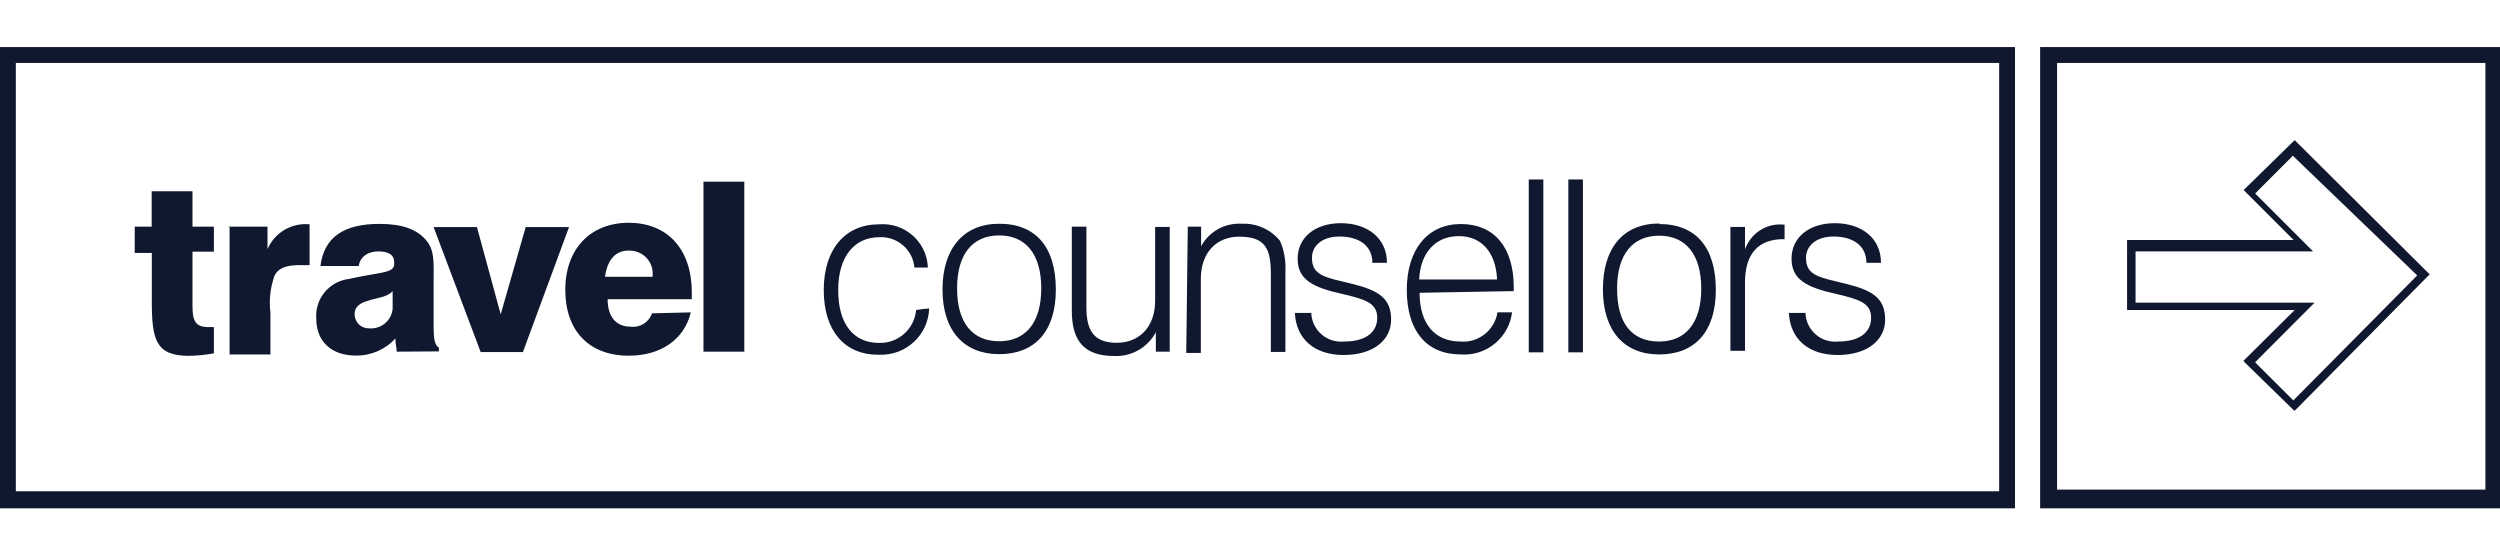
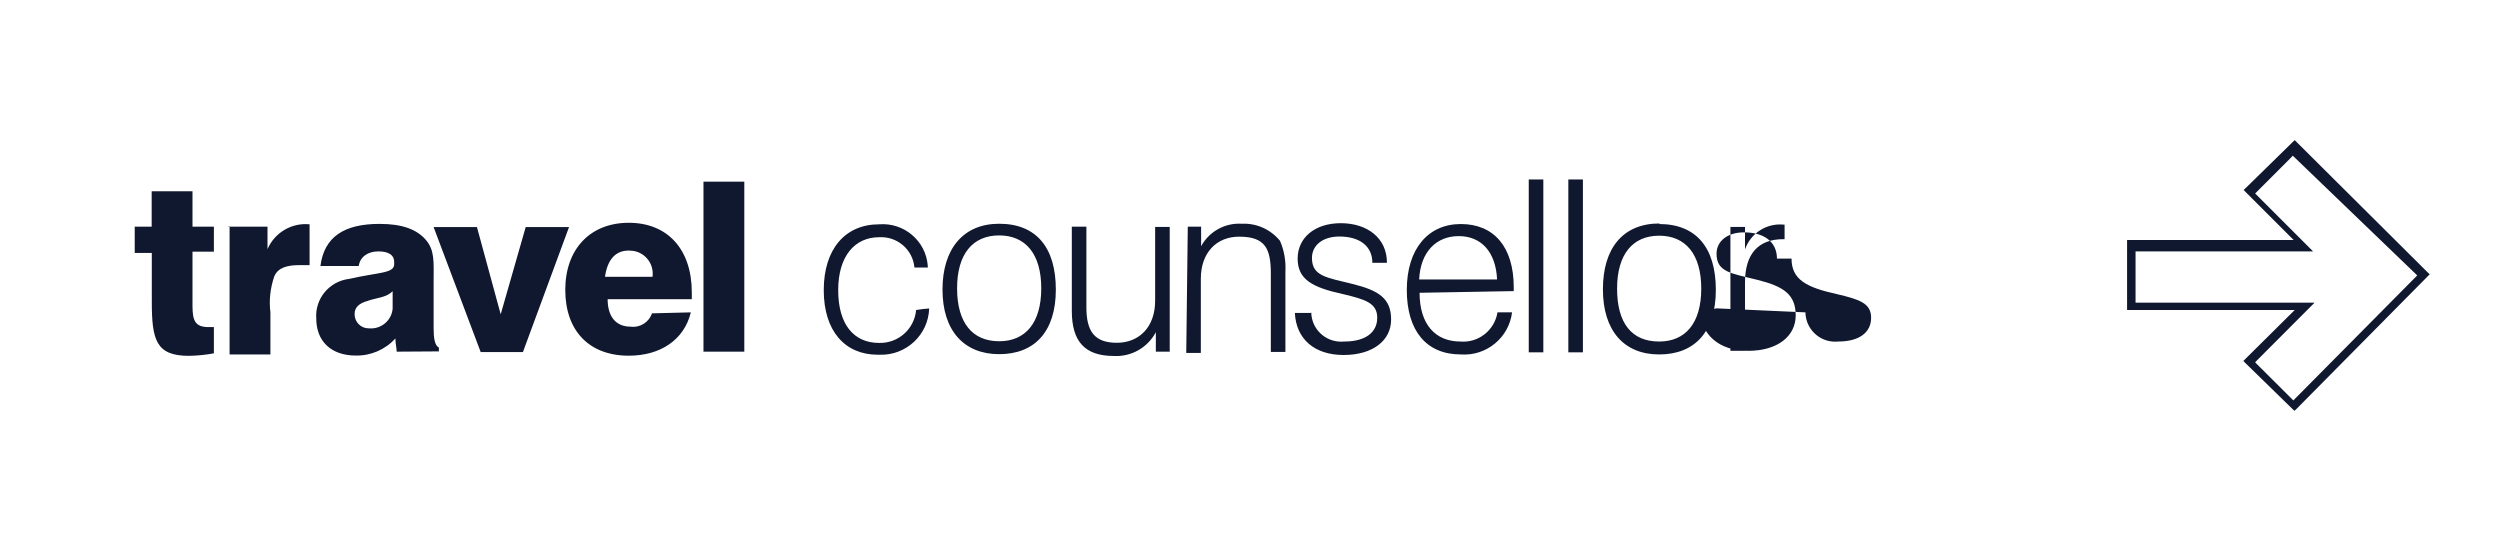
<svg xmlns="http://www.w3.org/2000/svg" id="Layer_1" viewBox="0 0 180 40">
  <defs>
    <style>
      .cls-1 {
        fill: #10182f;
      }
    </style>
  </defs>
  <g id="Page-1">
    <g id="TC-logo-Main">
      <path id="Shape" class="cls-1" d="M9.69,16.32h1.23v-2.55h2.94v2.55h1.54v1.8h-1.54v3.9c0,1.05.18,1.53,1.15,1.53h.39v1.89c-.59.11-1.2.17-1.8.18-2.37,0-2.67-1.15-2.67-3.9v-3.51h-1.23v-1.89ZM16.41,16.32h2.85v1.62c.51-1.19,1.74-1.92,3.03-1.79v2.94h-.76c-.83,0-1.53.17-1.79.83-.28.83-.38,1.71-.27,2.57v3.03h-2.94v-9.22h-.12v.02ZM28.56,25.32c0-.27-.09-.56-.09-.95-.73.8-1.77,1.25-2.85,1.23-1.8,0-2.85-1.05-2.85-2.67-.1-1.43.94-2.68,2.37-2.85,2.1-.48,3.24-.39,3.24-1.05v-.18c0-.48-.39-.75-1.14-.75s-1.32.39-1.41,1.05h-2.76c.27-2.1,1.71-3.03,4.26-3.03,1.62,0,2.67.39,3.32,1.14.66.75.57,1.62.57,2.94v3.42c0,.76.08,1.24.38,1.41v.27l-3.05.02ZM26.49,21.66c-.66.18-.96.48-.96.96,0,.55.43,1.01.99,1.02.02,0,.03,0,.05,0,.86.08,1.63-.56,1.7-1.42,0-.07,0-.13,0-.2v-1.05c-.46.46-1.13.46-1.79.69ZM31.23,16.35h3.11l1.71,6.28,1.8-6.28h3.12l-3.32,9h-3.04l-3.39-9ZM49.74,22.49c-.48,1.98-2.19,3.12-4.47,3.12-2.86,0-4.57-1.8-4.57-4.74s1.8-4.83,4.57-4.83,4.54,1.88,4.54,5.02v.48h-6.06c0,1.23.57,1.98,1.66,1.98.67.09,1.32-.32,1.53-.96l2.8-.07ZM46.98,19.94c.13-.91-.5-1.75-1.41-1.88-.1-.01-.2-.02-.3-.02-.96,0-1.54.66-1.71,1.89h3.42ZM50.65,13.08h2.94v12.24h-2.94v-12.24Z" />
-       <path id="Shape-2" class="cls-1" d="M66.9,22.21c-.06,1.9-1.66,3.39-3.56,3.33-.05,0-.09,0-.14,0-2.37,0-3.89-1.71-3.89-4.65s1.53-4.74,3.99-4.74c1.79-.14,3.36,1.19,3.5,2.98,0,.04,0,.09,0,.13h-.96c-.12-1.3-1.25-2.26-2.55-2.18-1.71,0-2.94,1.32-2.94,3.81s1.14,3.8,2.94,3.8c1.38.04,2.55-1,2.67-2.37.31-.05.62-.09.93-.11ZM71.94,16.11c2.67,0,4.08,1.71,4.08,4.74s-1.53,4.65-4.08,4.65-4.08-1.71-4.08-4.65,1.5-4.74,4.08-4.74ZM71.94,24.57c1.89,0,3.03-1.32,3.03-3.81s-1.14-3.81-3.03-3.81-3.03,1.32-3.03,3.81,1.11,3.81,3.03,3.81ZM84.18,25.32h-.96v-1.4c-.59,1.11-1.77,1.78-3.02,1.71-2.1,0-3.03-1.05-3.03-3.25v-6.06h1.05v5.81c0,1.71.57,2.55,2.19,2.55s2.76-1.14,2.76-3.03v-5.31h1.05v9l-.03-.02ZM85.52,16.32h.96v1.41c.58-1.07,1.73-1.7,2.94-1.62,1.06-.05,2.07.41,2.74,1.23.3.69.43,1.44.39,2.19v5.81h-1.05v-5.63c0-1.8-.39-2.67-2.28-2.67-1.62,0-2.76,1.14-2.76,3.03v5.34h-1.05l.11-9.09ZM94.41,22.49c.02,1.19,1,2.13,2.19,2.11.06,0,.12,0,.19-.01,1.53,0,2.37-.66,2.37-1.71s-.83-1.32-2.49-1.71c-2.19-.48-3.24-1.05-3.24-2.55s1.23-2.55,3.11-2.55,3.32,1.05,3.32,2.85h-1.05c0-1.23-.96-1.89-2.37-1.89-1.24,0-1.98.66-1.98,1.54,0,1.32,1.05,1.41,2.94,1.88s2.76,1.05,2.76,2.56-1.32,2.55-3.42,2.55-3.42-1.15-3.51-3.03h1.14l.05-.03ZM102.21,21.08c0,2.28,1.14,3.51,2.94,3.51,1.3.11,2.46-.81,2.67-2.1h1.05c-.23,1.83-1.85,3.16-3.69,3.03-2.49,0-3.89-1.71-3.89-4.65s1.53-4.74,3.89-4.74,3.81,1.62,3.81,4.56v.27l-6.77.12ZM107.79,20.12c-.09-1.98-1.14-3.12-2.76-3.12s-2.76,1.14-2.85,3.12h5.61ZM110.07,12.92h1.05v12.45h-1.05v-12.45ZM112.92,12.92h1.05v12.45h-1.05v-12.45ZM119.46,16.13c2.67,0,4.08,1.71,4.08,4.74s-1.53,4.65-4.08,4.65-4.05-1.73-4.05-4.69,1.44-4.74,4.08-4.74l-.02.04ZM119.46,24.59c1.89,0,3.03-1.32,3.03-3.81s-1.14-3.81-3.03-3.81-3.03,1.32-3.03,3.81,1.05,3.81,3.03,3.81ZM124.68,16.34h.96v1.62c.4-1.16,1.54-1.9,2.76-1.79h.09v1.05h-.09c-1.8,0-2.76,1.05-2.76,3.12v4.92h-1.05v-8.93l.09.02ZM129.99,22.49c.02,1.18.99,2.13,2.17,2.11.07,0,.13,0,.19-.01,1.53,0,2.37-.66,2.37-1.71s-.83-1.32-2.49-1.71c-2.18-.48-3.24-1.05-3.24-2.55s1.23-2.55,3.12-2.55,3.32,1.05,3.32,2.85h-1.05c0-1.23-.96-1.89-2.37-1.89-1.23,0-1.98.66-1.98,1.54,0,1.32,1.05,1.41,2.94,1.88,1.89.47,2.76,1.05,2.76,2.56s-1.32,2.55-3.42,2.55-3.42-1.15-3.51-3.03h1.15l.03-.03Z" />
-       <path id="Shape-3" class="cls-1" d="M1.14,4.53h142.8v30.84H1.14M144.51,3.39H0v33.21h145.08V3.39h-.56ZM178.95,4.53v30.72h-30.84V4.53M179.44,3.39h-32.55v33.21h33.12V3.39h-.56Z" />
+       <path id="Shape-2" class="cls-1" d="M66.9,22.21c-.06,1.9-1.66,3.39-3.56,3.33-.05,0-.09,0-.14,0-2.37,0-3.89-1.71-3.89-4.65s1.53-4.74,3.99-4.74c1.79-.14,3.36,1.19,3.5,2.98,0,.04,0,.09,0,.13h-.96c-.12-1.3-1.25-2.26-2.55-2.18-1.71,0-2.94,1.32-2.94,3.81s1.14,3.8,2.94,3.8c1.38.04,2.55-1,2.67-2.37.31-.05.62-.09.93-.11ZM71.94,16.11c2.67,0,4.08,1.71,4.08,4.74s-1.53,4.65-4.08,4.65-4.08-1.71-4.08-4.65,1.5-4.74,4.08-4.74ZM71.94,24.57c1.89,0,3.03-1.32,3.03-3.81s-1.14-3.81-3.03-3.81-3.03,1.32-3.03,3.81,1.11,3.81,3.03,3.81ZM84.18,25.32h-.96v-1.4c-.59,1.11-1.77,1.78-3.02,1.71-2.1,0-3.03-1.05-3.03-3.25v-6.06h1.05v5.81c0,1.71.57,2.55,2.19,2.55s2.76-1.14,2.76-3.03v-5.31h1.05v9l-.03-.02ZM85.52,16.32h.96v1.41c.58-1.07,1.73-1.7,2.94-1.62,1.06-.05,2.07.41,2.74,1.23.3.69.43,1.44.39,2.19v5.81h-1.05v-5.63c0-1.8-.39-2.67-2.28-2.67-1.62,0-2.76,1.14-2.76,3.03v5.34h-1.05l.11-9.09ZM94.41,22.49c.02,1.19,1,2.13,2.19,2.11.06,0,.12,0,.19-.01,1.53,0,2.37-.66,2.37-1.71s-.83-1.32-2.49-1.71c-2.19-.48-3.24-1.05-3.24-2.55s1.23-2.55,3.11-2.55,3.32,1.05,3.32,2.85h-1.05c0-1.23-.96-1.89-2.37-1.89-1.24,0-1.98.66-1.98,1.54,0,1.32,1.05,1.41,2.94,1.88s2.76,1.05,2.76,2.56-1.32,2.55-3.42,2.55-3.42-1.15-3.51-3.03h1.14l.05-.03ZM102.21,21.08c0,2.28,1.14,3.51,2.94,3.51,1.3.11,2.46-.81,2.67-2.1h1.05c-.23,1.83-1.85,3.16-3.69,3.03-2.49,0-3.89-1.71-3.89-4.65s1.53-4.74,3.89-4.74,3.81,1.62,3.81,4.56v.27l-6.77.12ZM107.79,20.12c-.09-1.98-1.14-3.12-2.76-3.12s-2.76,1.14-2.85,3.12h5.61ZM110.07,12.92h1.05v12.45h-1.05v-12.45ZM112.92,12.92h1.05v12.45h-1.05v-12.45ZM119.46,16.13c2.67,0,4.08,1.71,4.08,4.74s-1.53,4.65-4.08,4.65-4.05-1.73-4.05-4.69,1.44-4.74,4.08-4.74l-.02.04ZM119.46,24.59c1.89,0,3.03-1.32,3.03-3.81s-1.14-3.81-3.03-3.81-3.03,1.32-3.03,3.81,1.05,3.81,3.03,3.81ZM124.68,16.34h.96v1.62c.4-1.16,1.54-1.9,2.76-1.79h.09v1.05h-.09c-1.8,0-2.76,1.05-2.76,3.12v4.92h-1.05v-8.93l.09.02ZM129.99,22.49c.02,1.18.99,2.13,2.17,2.11.07,0,.13,0,.19-.01,1.53,0,2.37-.66,2.37-1.71s-.83-1.32-2.49-1.71c-2.18-.48-3.24-1.05-3.24-2.55h-1.05c0-1.23-.96-1.89-2.37-1.89-1.23,0-1.98.66-1.98,1.54,0,1.32,1.05,1.41,2.94,1.88,1.89.47,2.76,1.05,2.76,2.56s-1.32,2.55-3.42,2.55-3.42-1.15-3.51-3.03h1.15l.03-.03Z" />
      <path id="Shape-4" class="cls-1" d="M161.7,25.81l-.18.18.18.18,3.32,3.24.18.17.18-.17,9.38-9.48.18-.18-.18-.17-9.37-9.32-.17-.17-.18.17-3.32,3.25-.18.17.18.18,3.42,3.42h-11.99v5.04h12.07M174.04,19.83l-8.92,9-.39-.39-2.28-2.27-.08-.09,3.8-3.81.48-.48h-12.89v-3.69h12.78l-.48-.48-3.69-3.69.17-.17,2.37-2.37.17-.18" />
    </g>
  </g>
</svg>